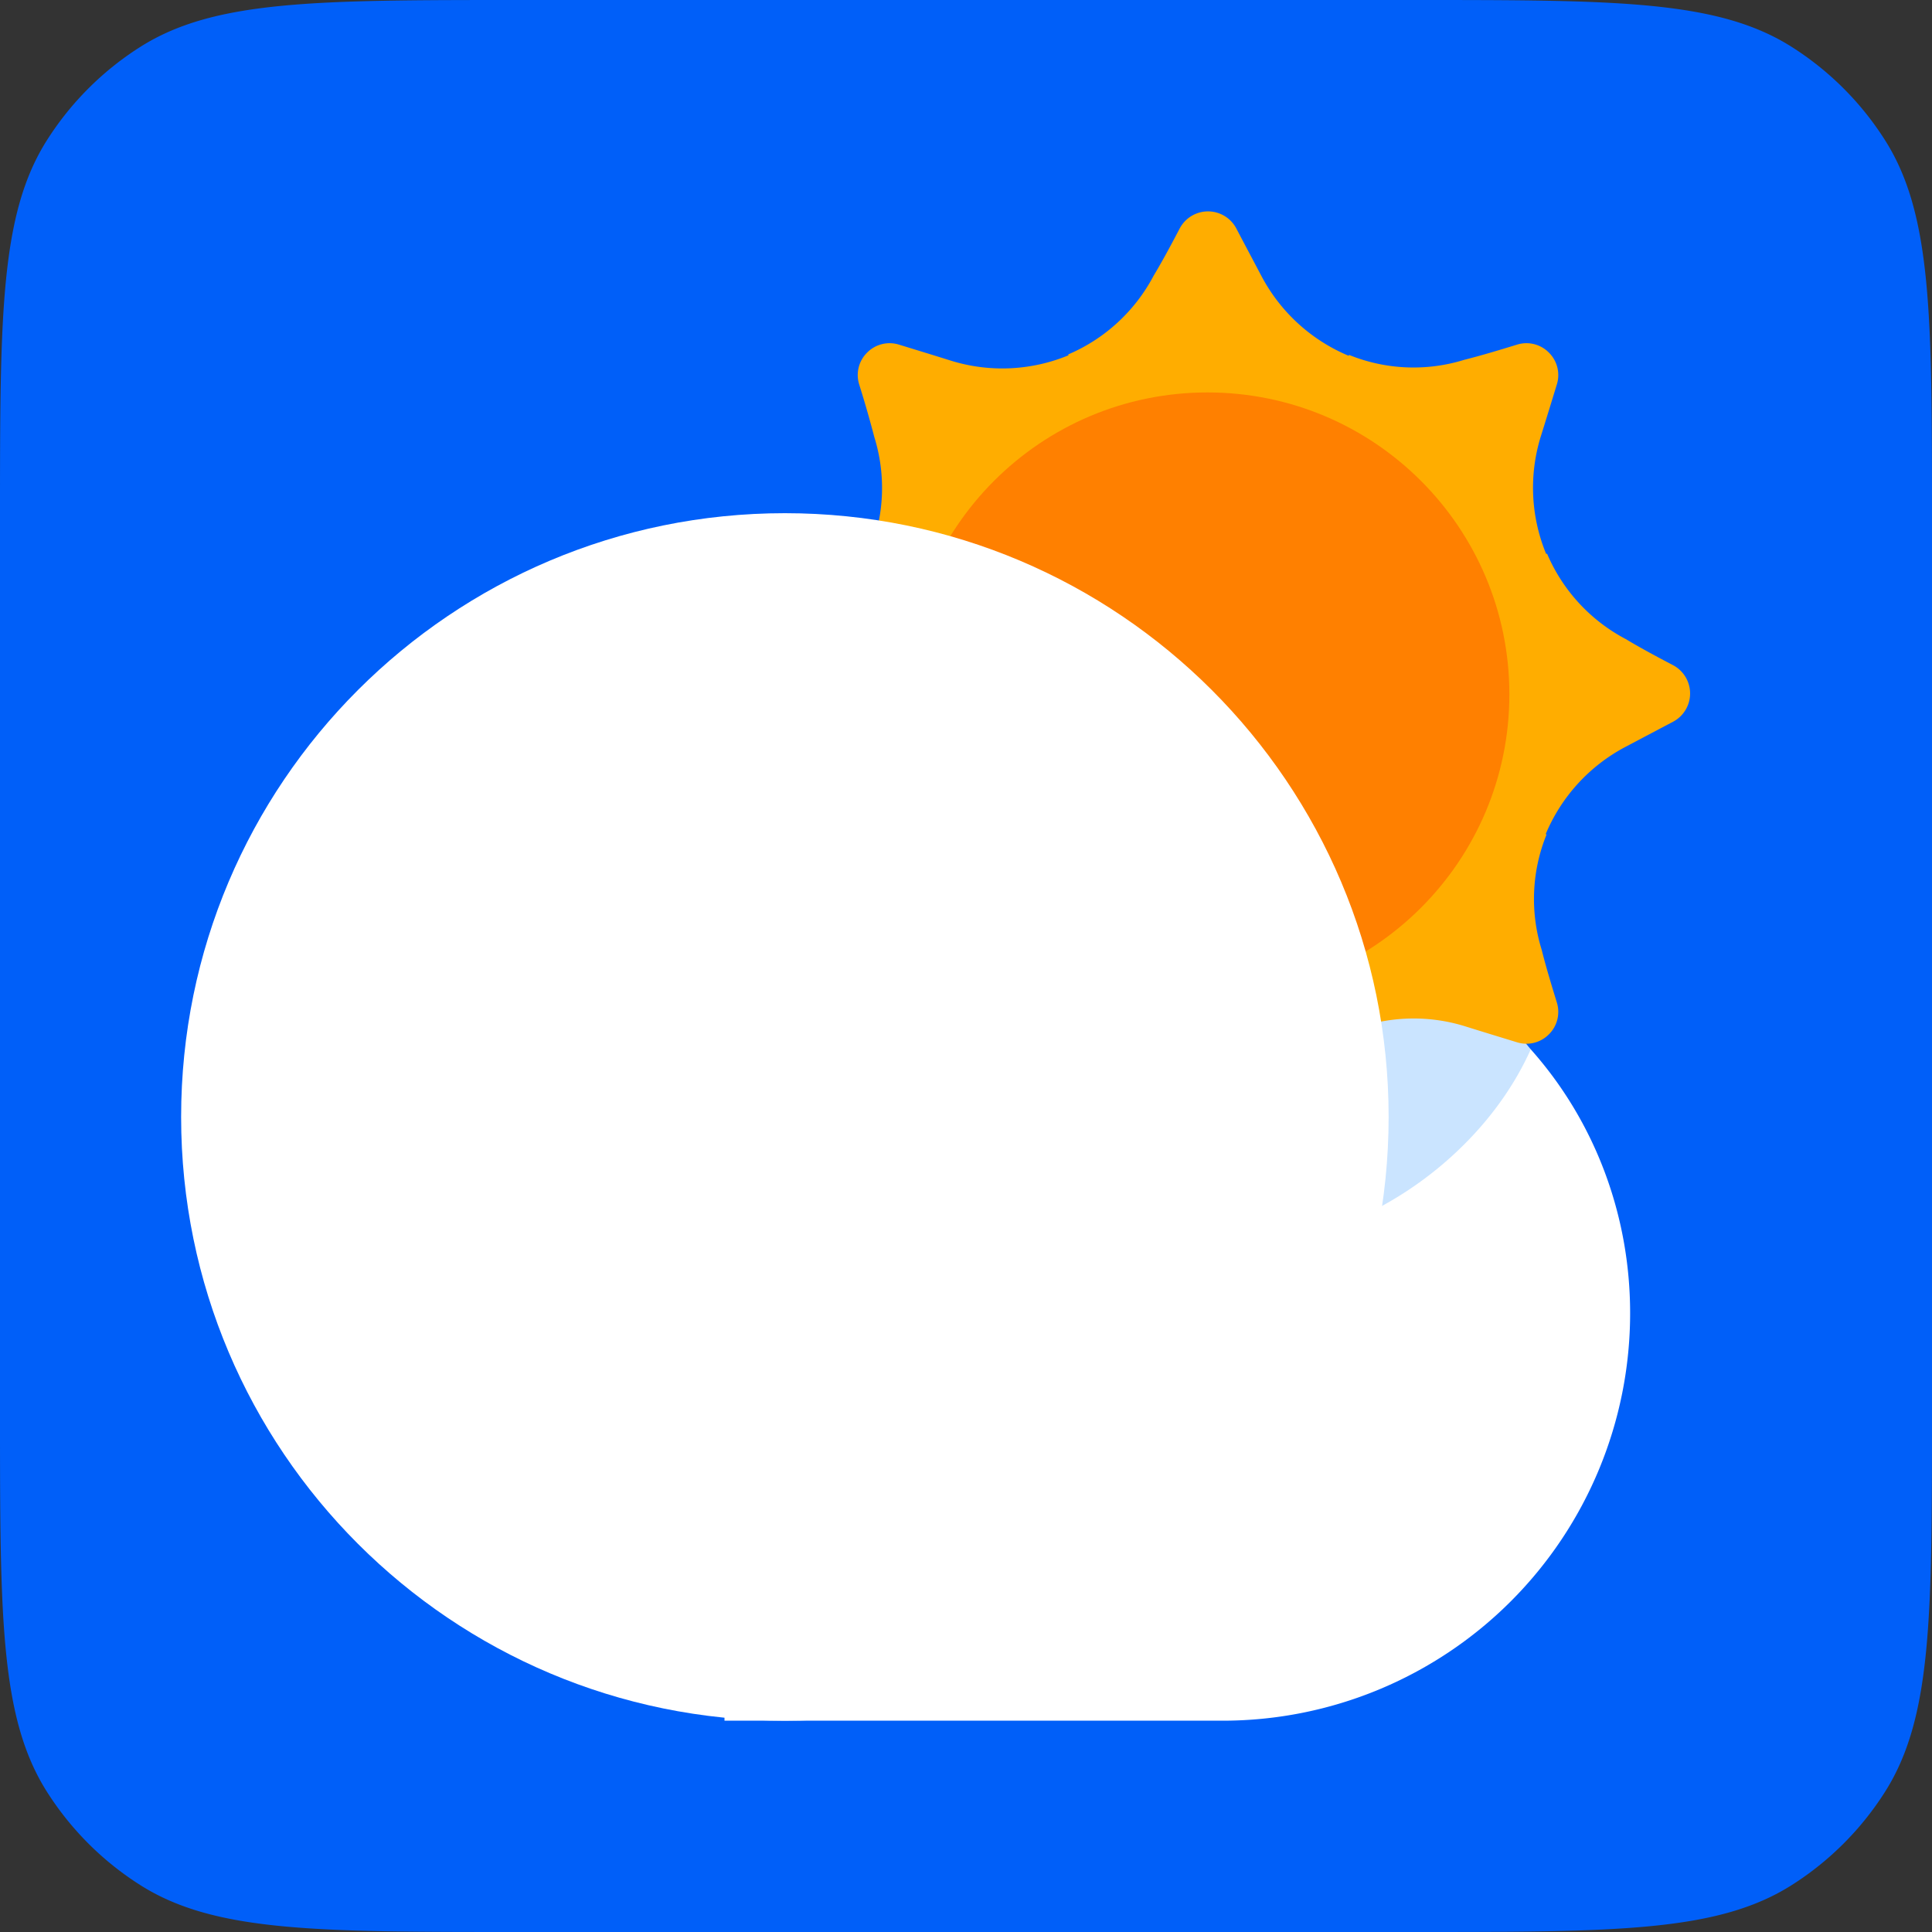
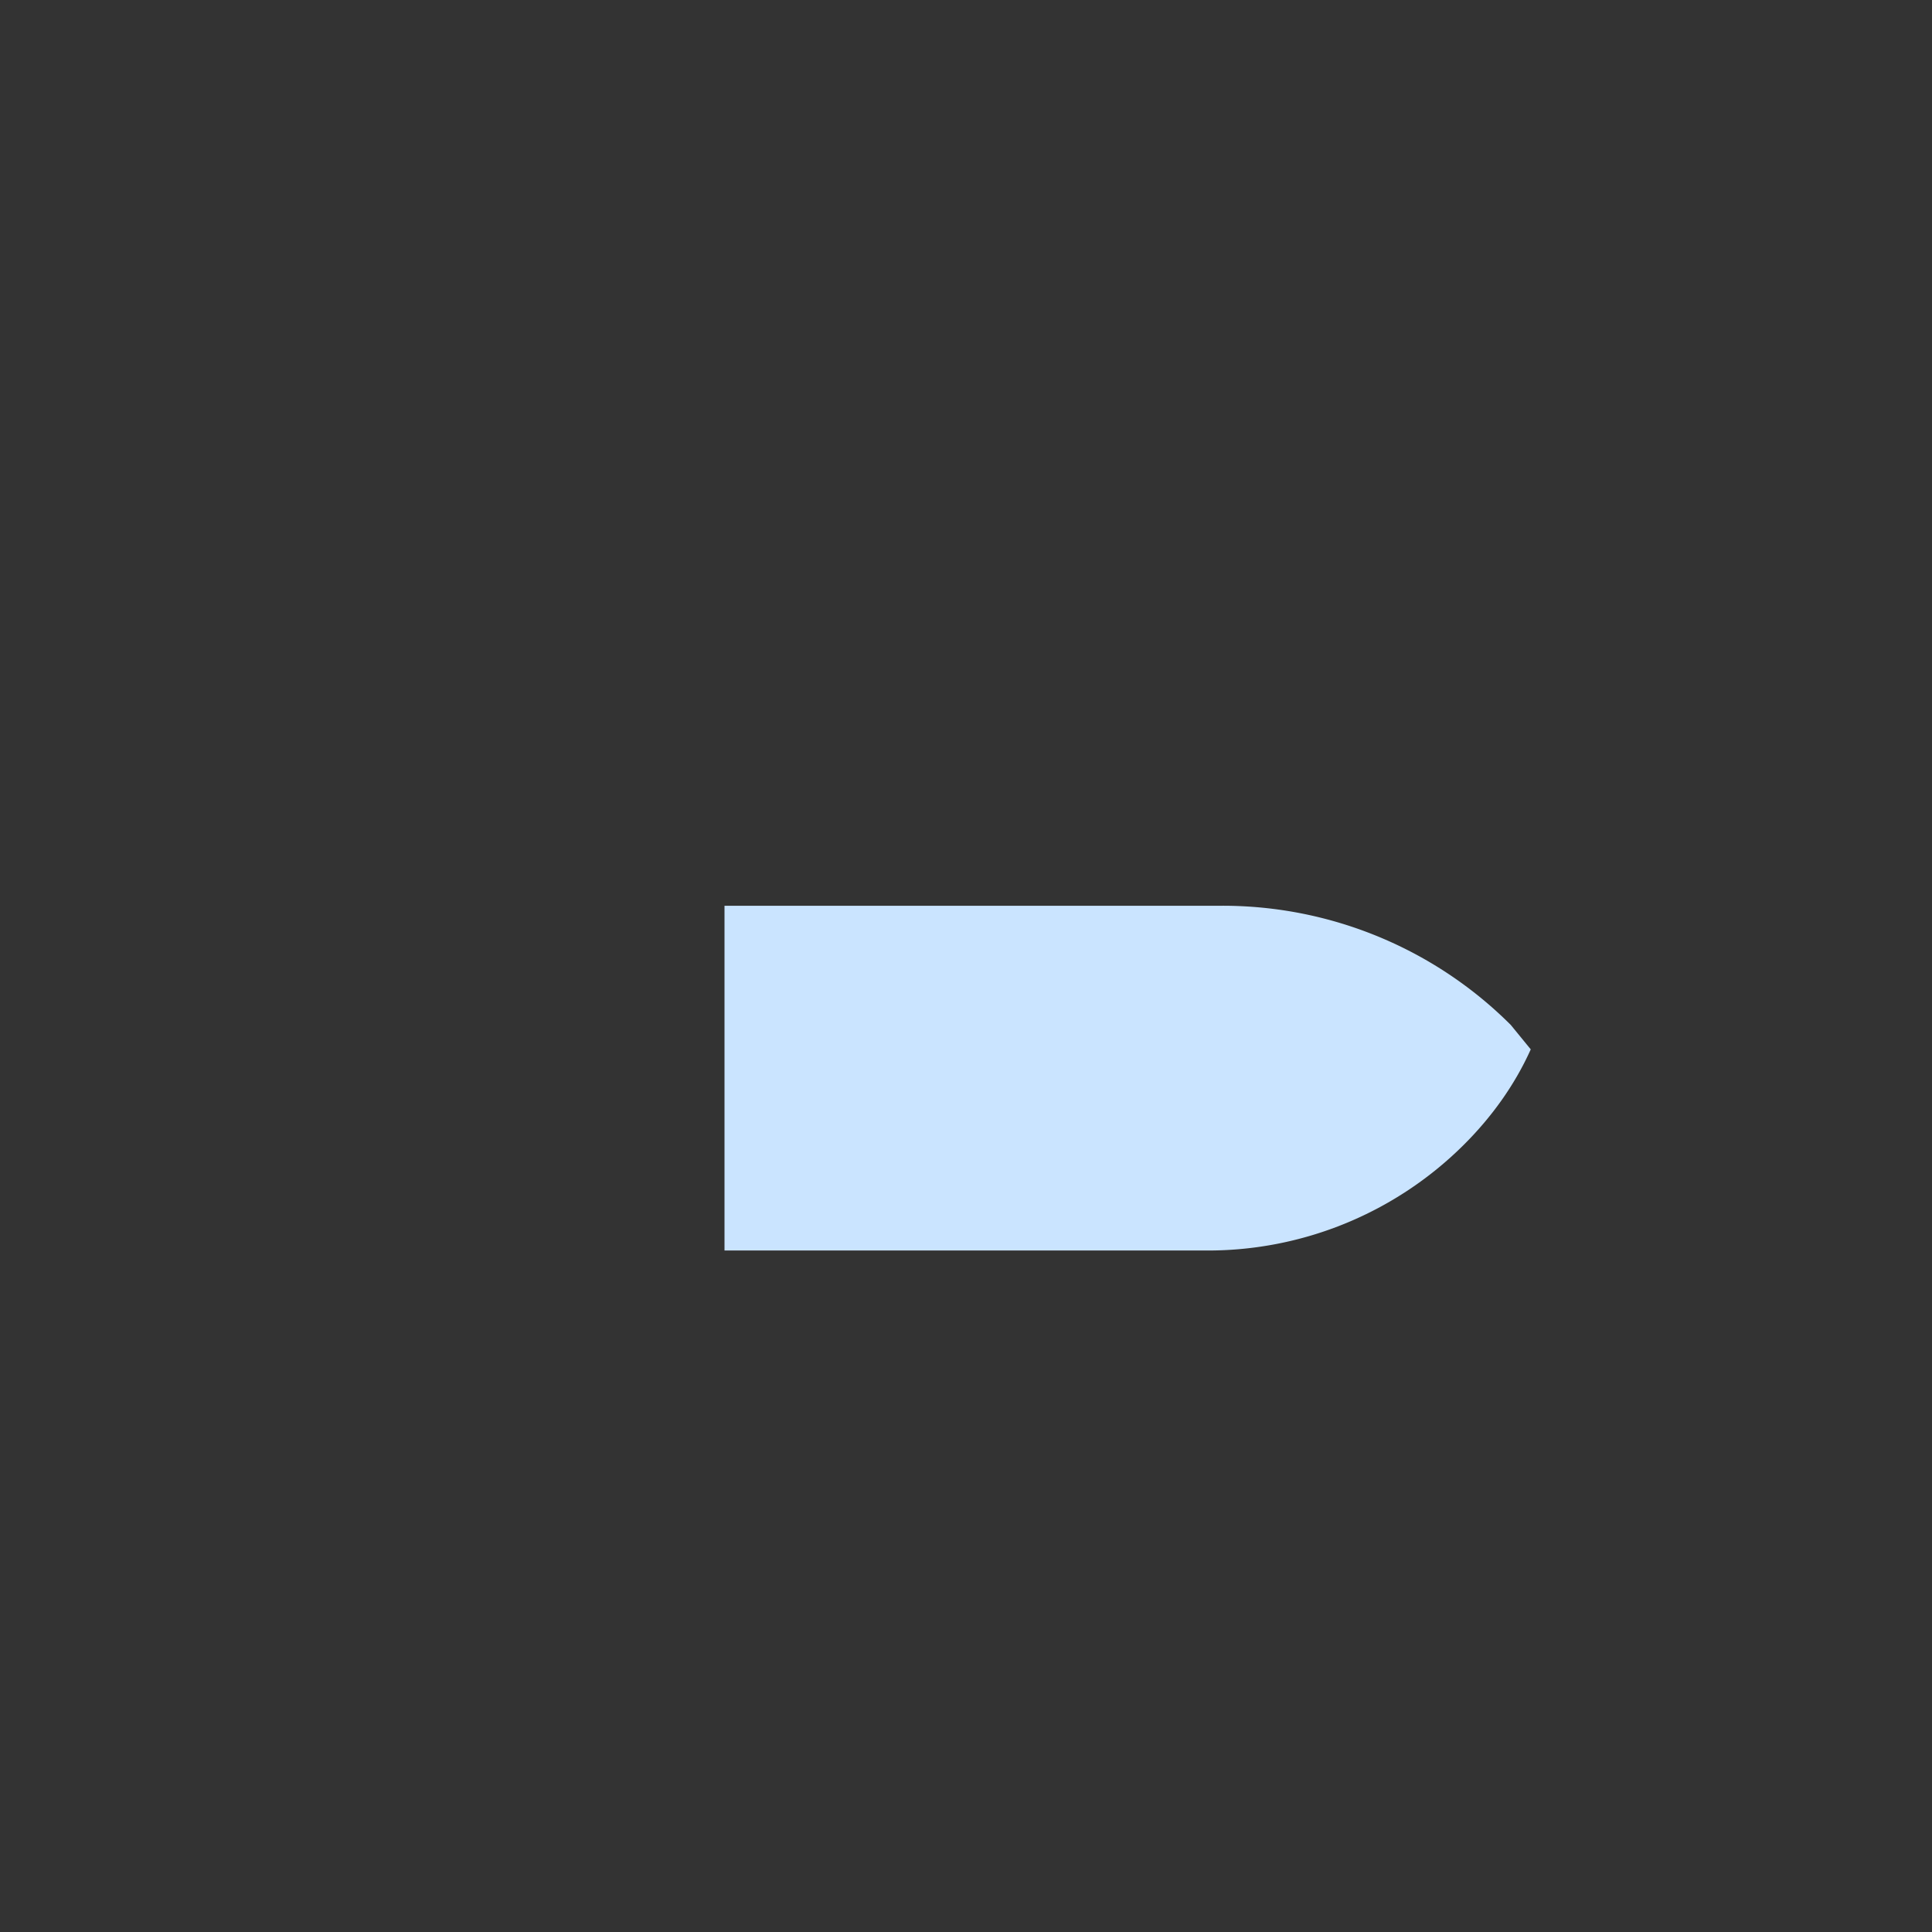
<svg xmlns="http://www.w3.org/2000/svg" width="64" height="64" fill="none">
  <rect width="100%" height="100%" fill="#333333" stroke="none" />
-   <path d="M46.8 0H17.2C10.463 0 7.095 0 4.642 1.557a10 10 0 00-3.085 3.085C0 7.095 0 10.463 0 17.2v29.6c0 6.737 0 10.105 1.557 12.558a10.001 10.001 0 003.085 3.085C7.095 64 10.463 64 17.2 64h29.6c6.737 0 10.105 0 12.558-1.557a10.002 10.002 0 003.085-3.085C64 56.905 64 53.537 64 46.8V17.2c0-6.737 0-10.105-1.557-12.558a10.001 10.001 0 00-3.085-3.085C56.905 0 53.537 0 46.8 0z" fill="#005FF9" />
-   <path fill-rule="evenodd" clip-rule="evenodd" d="M40.502 57H24V41.423l16-6c4.375-.43 10.707-.664 10.707-.664C52.841 37.155 54 40.267 54 43.497v.005A13.498 13.498 0 0140.502 57z" fill="#fff" />
  <path fill-rule="evenodd" clip-rule="evenodd" d="M40.5 30.004c3.58 0 7.016 1.419 9.548 3.95l.66.808c-.528 1.175-1.292 2.24-2.224 3.167A12.015 12.015 0 0140 41.425H24V30.005h16.5z" fill="#CAE4FF" />
-   <path fill-rule="evenodd" clip-rule="evenodd" d="M41.79 9.15a5.795 5.795 0 002.887 2.636l.012-.029a5.676 5.676 0 003.818.162c.579-.146 1.19-.332 1.745-.502a1.044 1.044 0 011.057.263c.279.276.38.684.263 1.057-.17.555-.357 1.166-.535 1.733a5.741 5.741 0 00.183 3.883l.028-.013a5.74 5.74 0 002.607 2.83c.506.304 1.061.6 1.571.867a1.06 1.06 0 010 1.87c-.51.268-1.065.563-1.587.838a5.794 5.794 0 00-2.636 2.887l.029.012a5.676 5.676 0 00-.162 3.818c.145.58.332 1.19.502 1.745.117.373.016.782-.263 1.057-.276.28-.685.38-1.057.263-.555-.17-1.166-.356-1.733-.534a5.742 5.742 0 00-3.883.182l.012.028a5.74 5.74 0 00-2.83 2.608c-.303.506-.599 1.06-.866 1.57a1.06 1.06 0 01-1.87 0c-.268-.51-.563-1.064-.839-1.587a5.794 5.794 0 00-2.886-2.635l-.012.028a5.677 5.677 0 00-3.818-.162c-.58.146-1.19.332-1.745.502a1.044 1.044 0 01-1.057-.263 1.044 1.044 0 01-.263-1.057c.17-.554.356-1.166.534-1.733a5.741 5.741 0 00-.182-3.882l-.028.012a5.74 5.74 0 00-2.608-2.83c-.506-.304-1.06-.6-1.57-.867a1.06 1.06 0 010-1.87c.51-.267 1.064-.563 1.587-.838a5.794 5.794 0 002.635-2.887l-.028-.012a5.676 5.676 0 00.162-3.818 36.405 36.405 0 00-.502-1.745 1.044 1.044 0 01.263-1.057c.275-.279.684-.38 1.057-.263.554.17 1.166.357 1.733.535a5.742 5.742 0 003.882-.183l-.012-.028a5.74 5.74 0 002.83-2.607c.304-.506.6-1.061.867-1.571a1.06 1.06 0 011.87 0c.267.51.563 1.065.838 1.587z" fill="#FFAD00" />
-   <path d="M40 33c5.523 0 10-4.477 10-10s-4.477-10-10-10-10 4.477-10 10 4.477 10 10 10z" fill="#FF8000" />
-   <path d="M26 57c11.046 0 20-8.954 20-20s-8.954-20-20-20S6 25.954 6 37s8.954 20 20 20z" fill="#fff" />
</svg>